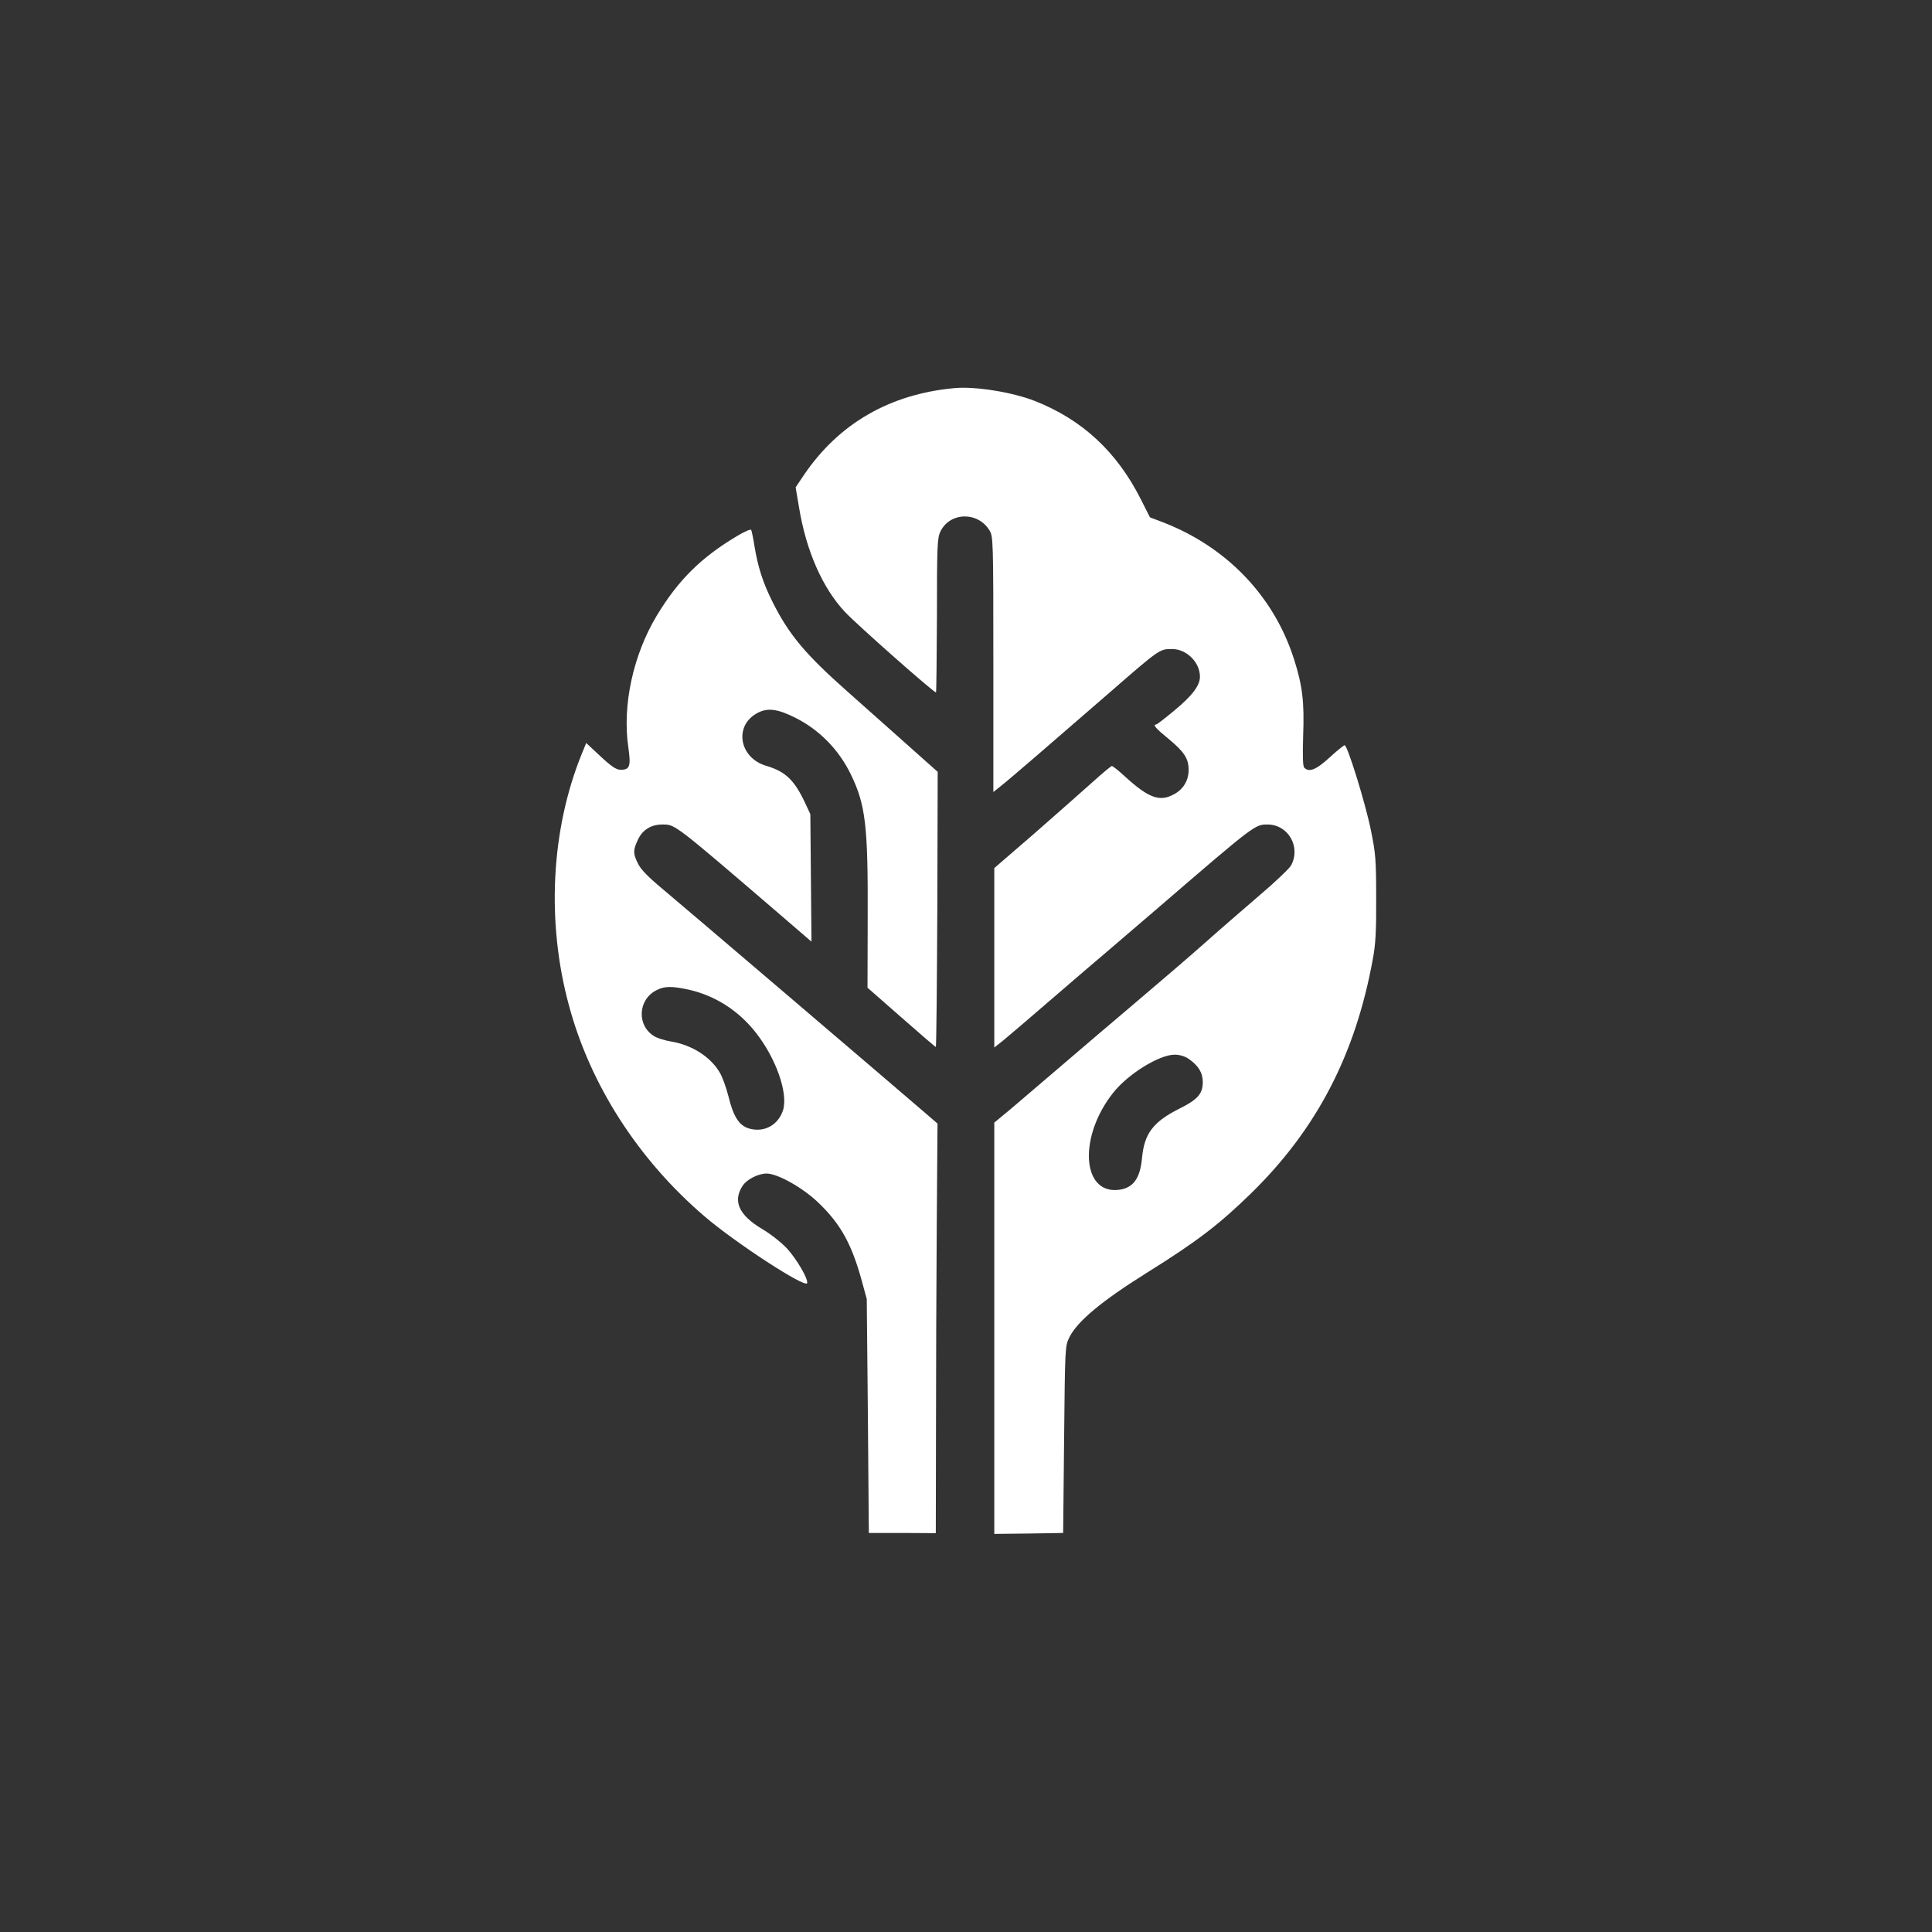
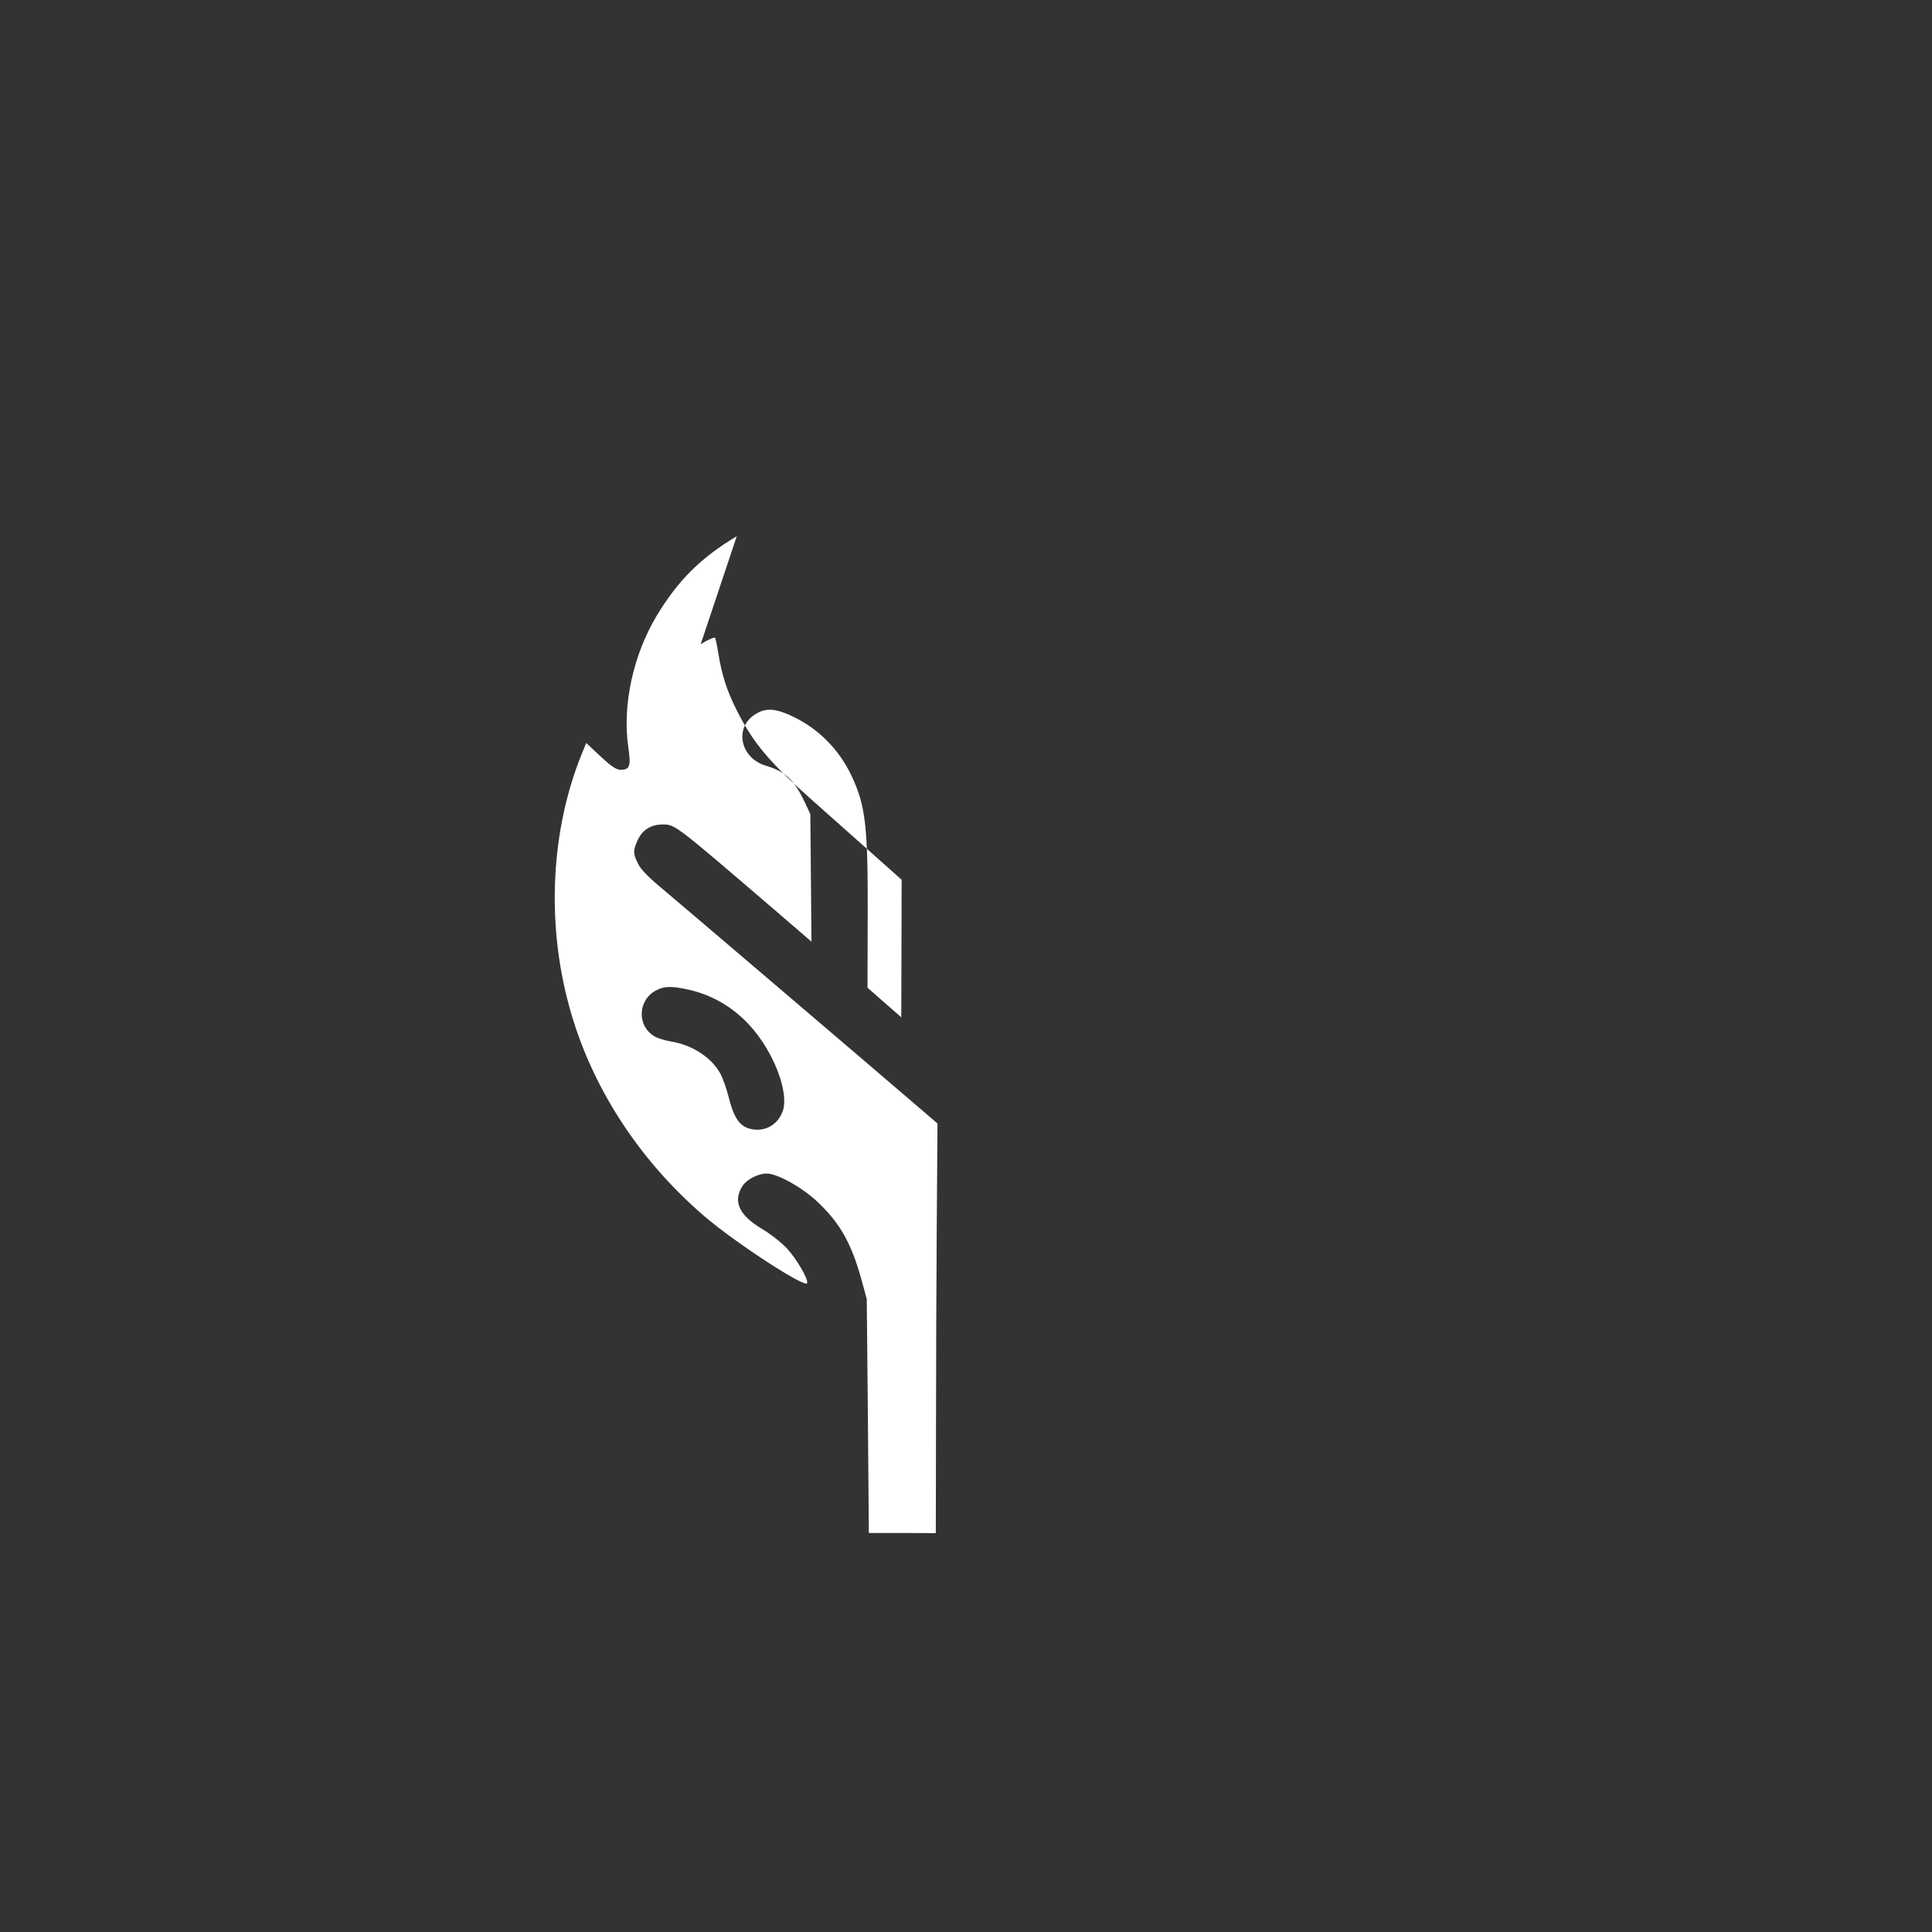
<svg xmlns="http://www.w3.org/2000/svg" version="1.0" width="1024pt" height="1024pt" viewBox="0 0 1024 1024" preserveAspectRatio="xMidYMid meet">
  <rect x="0" y="0" width="1024" height="1024" fill="#333333" stroke="none" />
  <g transform="translate(0,1024) scale(0.1,-0.1)" fill="#ffffff" stroke="none">
-     <path d="M5060 8183 c-343 -31 -615 -188 -800 -462 l-43 -64 18 -106 c38 -231 124 -427 244 -555 65 -69 469 -426 482 -426 2 0 4 183 5 408 0 370 2 410 18 444 50 105 200 108 261 6 19 -32 20 -51 20 -709 l0 -677 40 32 c39 30 281 239 570 490 272 237 271 236 337 236 77 0 148 -70 148 -147 0 -46 -41 -101 -136 -179 -49 -41 -92 -74 -96 -74 -20 0 -2 -21 63 -74 86 -71 109 -106 109 -167 0 -56 -29 -104 -80 -130 -74 -40 -133 -18 -257 95 -33 31 -65 56 -70 56 -4 0 -51 -39 -103 -86 -52 -47 -191 -169 -307 -271 l-213 -184 0 -476 0 -475 48 38 c26 21 144 122 262 224 118 102 247 212 286 245 39 33 165 141 280 240 505 435 506 435 572 435 110 0 178 -119 125 -217 -10 -17 -85 -89 -168 -159 -82 -71 -211 -182 -286 -249 -74 -66 -236 -205 -360 -310 -123 -104 -305 -259 -405 -345 -99 -85 -220 -188 -267 -228 l-87 -72 0 -1090 0 -1090 183 2 182 3 5 495 c5 492 5 495 28 542 42 85 172 193 412 343 266 166 383 256 553 422 346 339 551 733 643 1238 15 78 19 149 18 325 0 206 -3 237 -28 360 -29 143 -124 450 -139 450 -5 0 -41 -29 -80 -65 -71 -65 -108 -80 -134 -54 -8 8 -9 60 -6 169 7 180 -4 267 -48 405 -106 334 -356 595 -693 726 l-71 27 -50 99 c-127 250 -309 418 -558 517 -119 47 -316 79 -427 69z m1240 -3555 c52 -36 75 -74 75 -123 0 -62 -27 -93 -124 -141 -139 -70 -186 -132 -198 -261 -10 -112 -49 -163 -130 -170 -191 -16 -205 286 -23 515 78 99 244 202 326 202 26 0 53 -8 74 -22z" />
-     <path d="M3905 7398 c-189 -113 -310 -232 -424 -421 -125 -208 -183 -474 -151 -696 15 -103 8 -121 -41 -121 -22 0 -48 17 -106 71 l-76 71 -24 -59 c-162 -399 -188 -887 -68 -1330 113 -423 368 -819 718 -1119 163 -140 536 -383 545 -355 7 21 -55 127 -106 183 -31 33 -88 78 -134 105 -122 73 -155 147 -102 228 22 34 83 65 127 65 58 0 190 -74 272 -152 119 -113 179 -220 233 -418 l26 -95 6 -620 5 -620 178 0 177 -1 1 546 c0 300 2 788 4 1085 l4 540 -72 62 c-243 209 -1282 1095 -1379 1176 -83 69 -123 110 -137 141 -26 52 -26 69 -1 123 24 54 70 83 131 83 68 0 59 7 624 -478 l166 -143 -3 338 -3 338 -28 60 c-57 121 -104 166 -206 196 -142 42 -172 210 -50 278 54 31 108 25 202 -22 129 -64 233 -170 297 -302 78 -162 91 -269 89 -765 l-1 -365 179 -157 c98 -86 180 -157 183 -157 3 -1 6 327 8 729 l2 729 -183 163 c-101 90 -235 209 -298 265 -221 196 -307 299 -393 470 -52 103 -79 188 -97 298 -7 44 -15 83 -18 87 -4 4 -38 -11 -76 -34z m-252 -2404 c139 -32 262 -111 353 -227 107 -136 171 -319 145 -409 -25 -81 -101 -123 -182 -99 -52 16 -82 63 -108 170 -12 47 -32 103 -46 126 -48 83 -148 147 -259 165 -31 5 -70 17 -87 27 -95 56 -89 195 11 245 43 22 81 22 173 2z" />
+     <path d="M3905 7398 c-189 -113 -310 -232 -424 -421 -125 -208 -183 -474 -151 -696 15 -103 8 -121 -41 -121 -22 0 -48 17 -106 71 l-76 71 -24 -59 c-162 -399 -188 -887 -68 -1330 113 -423 368 -819 718 -1119 163 -140 536 -383 545 -355 7 21 -55 127 -106 183 -31 33 -88 78 -134 105 -122 73 -155 147 -102 228 22 34 83 65 127 65 58 0 190 -74 272 -152 119 -113 179 -220 233 -418 l26 -95 6 -620 5 -620 178 0 177 -1 1 546 c0 300 2 788 4 1085 l4 540 -72 62 c-243 209 -1282 1095 -1379 1176 -83 69 -123 110 -137 141 -26 52 -26 69 -1 123 24 54 70 83 131 83 68 0 59 7 624 -478 l166 -143 -3 338 -3 338 -28 60 c-57 121 -104 166 -206 196 -142 42 -172 210 -50 278 54 31 108 25 202 -22 129 -64 233 -170 297 -302 78 -162 91 -269 89 -765 l-1 -365 179 -157 l2 729 -183 163 c-101 90 -235 209 -298 265 -221 196 -307 299 -393 470 -52 103 -79 188 -97 298 -7 44 -15 83 -18 87 -4 4 -38 -11 -76 -34z m-252 -2404 c139 -32 262 -111 353 -227 107 -136 171 -319 145 -409 -25 -81 -101 -123 -182 -99 -52 16 -82 63 -108 170 -12 47 -32 103 -46 126 -48 83 -148 147 -259 165 -31 5 -70 17 -87 27 -95 56 -89 195 11 245 43 22 81 22 173 2z" />
  </g>
</svg>